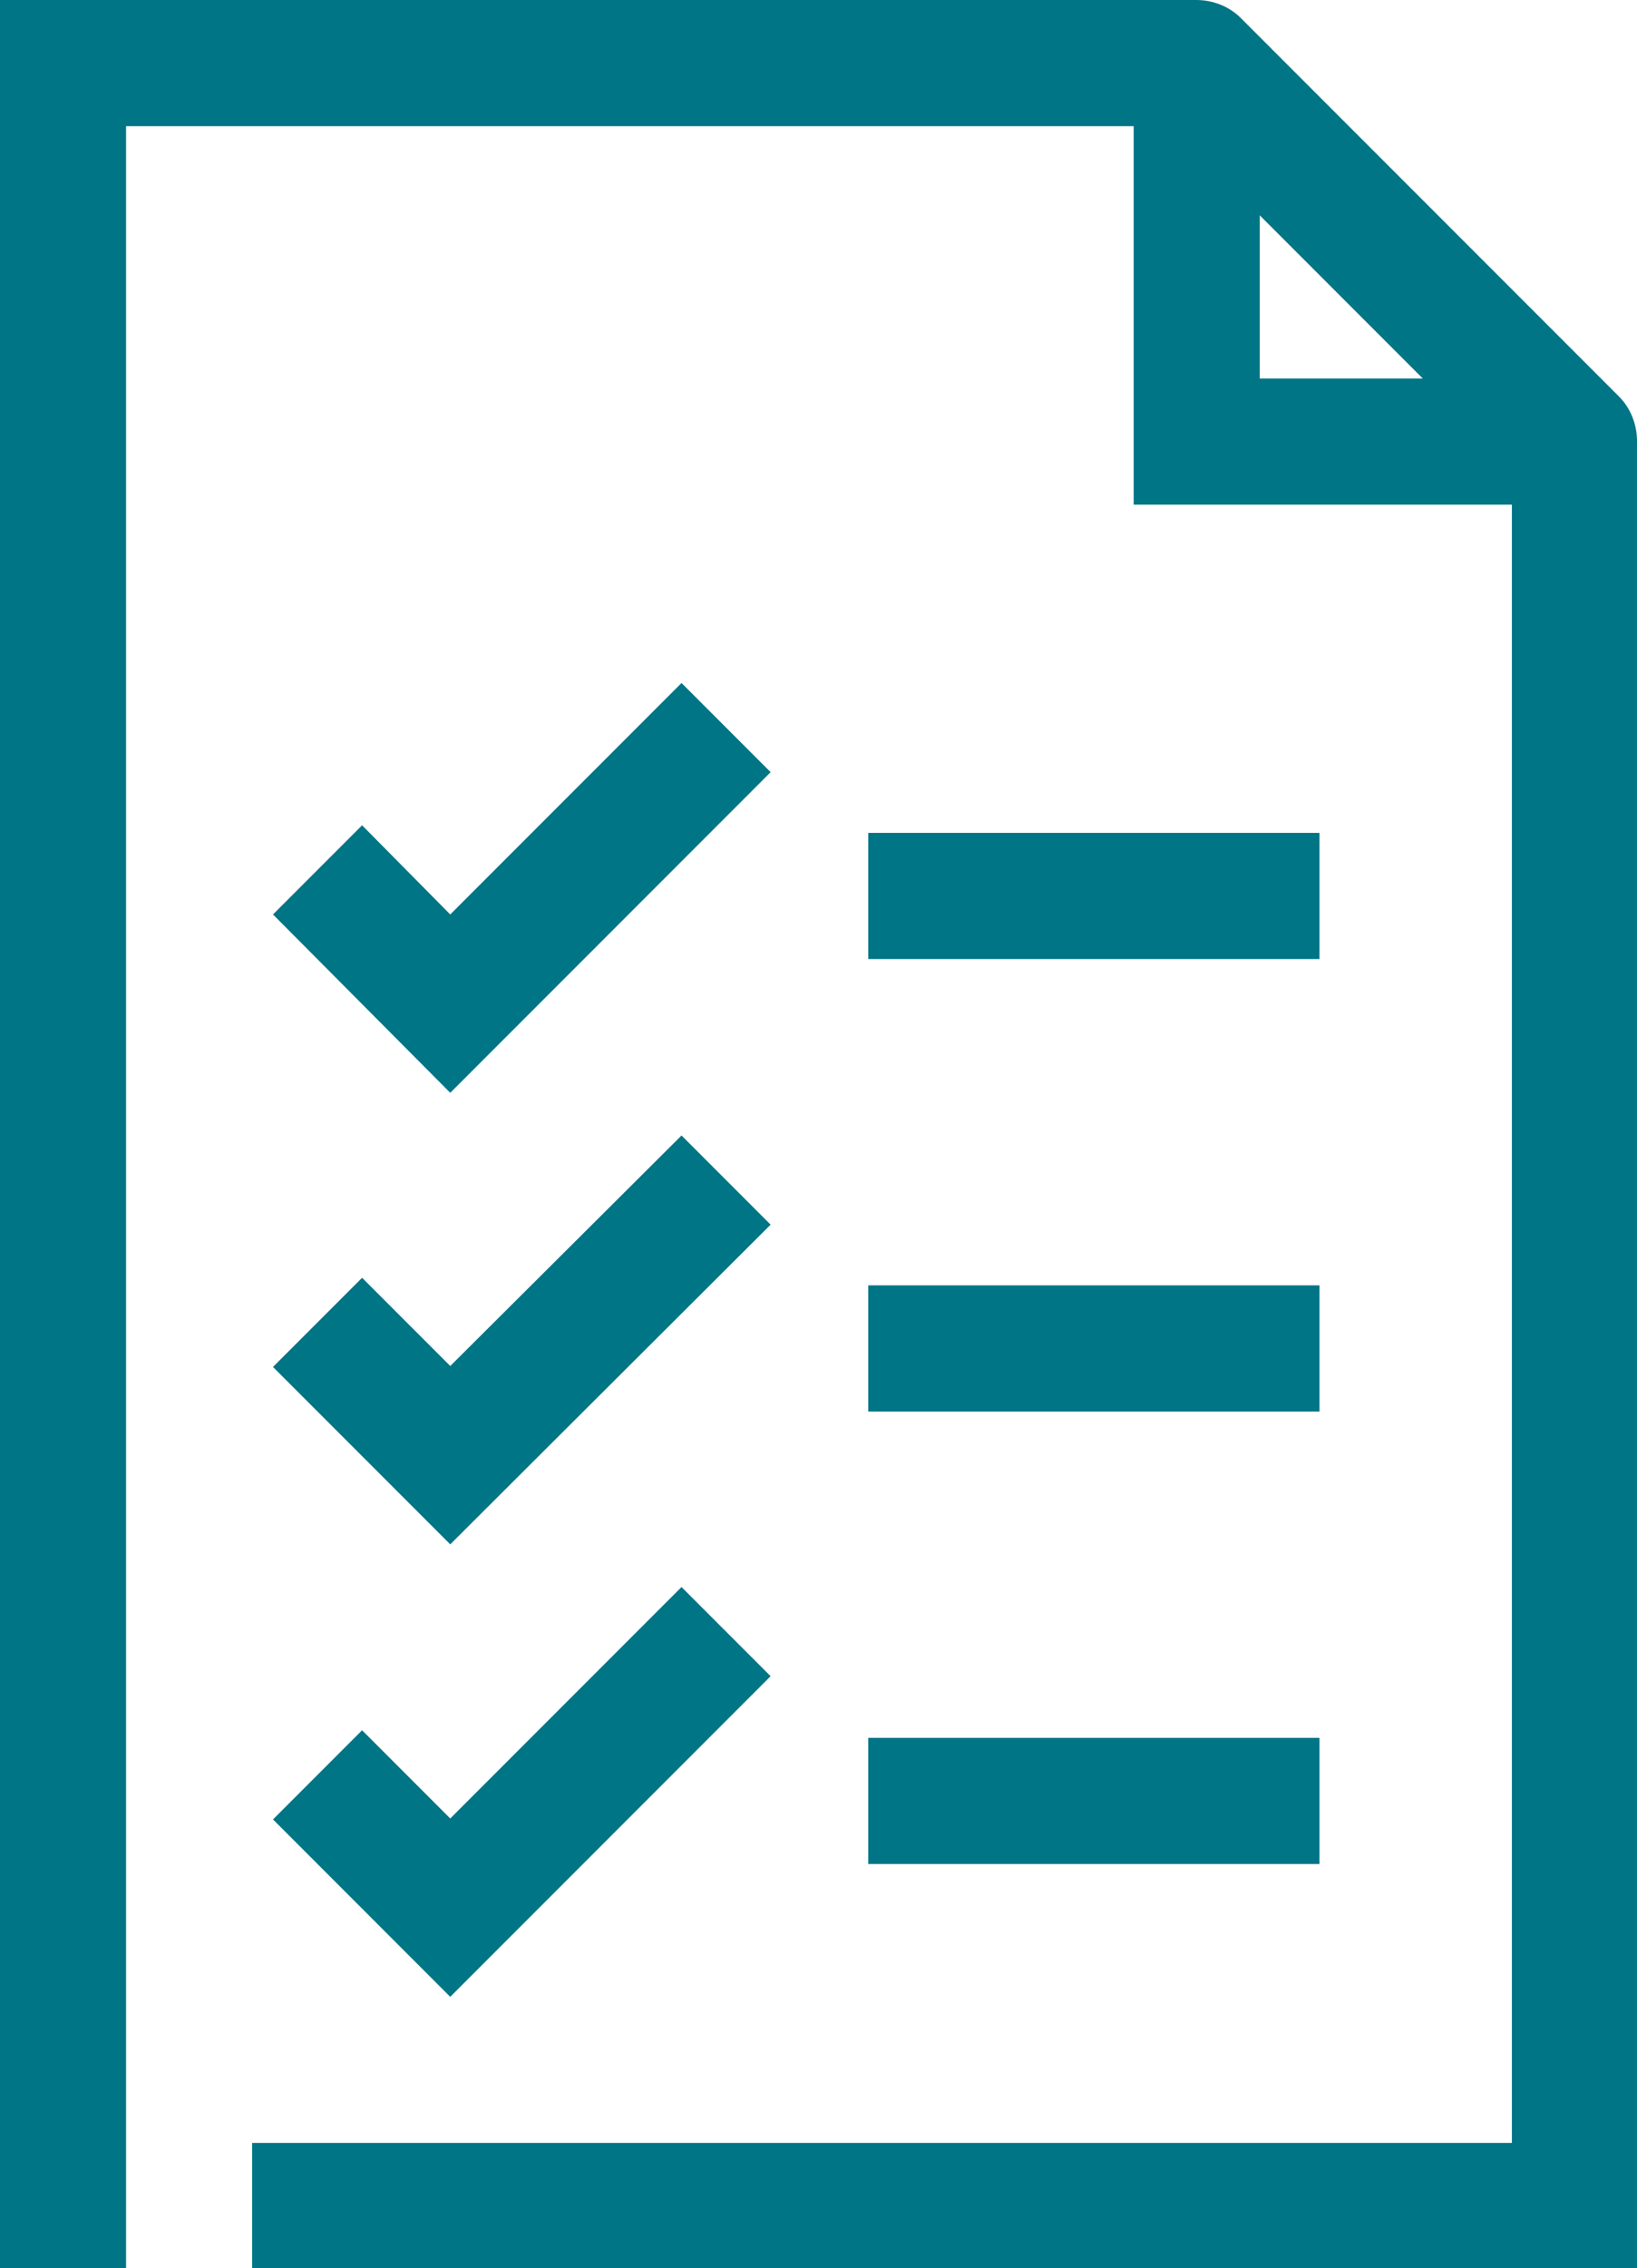
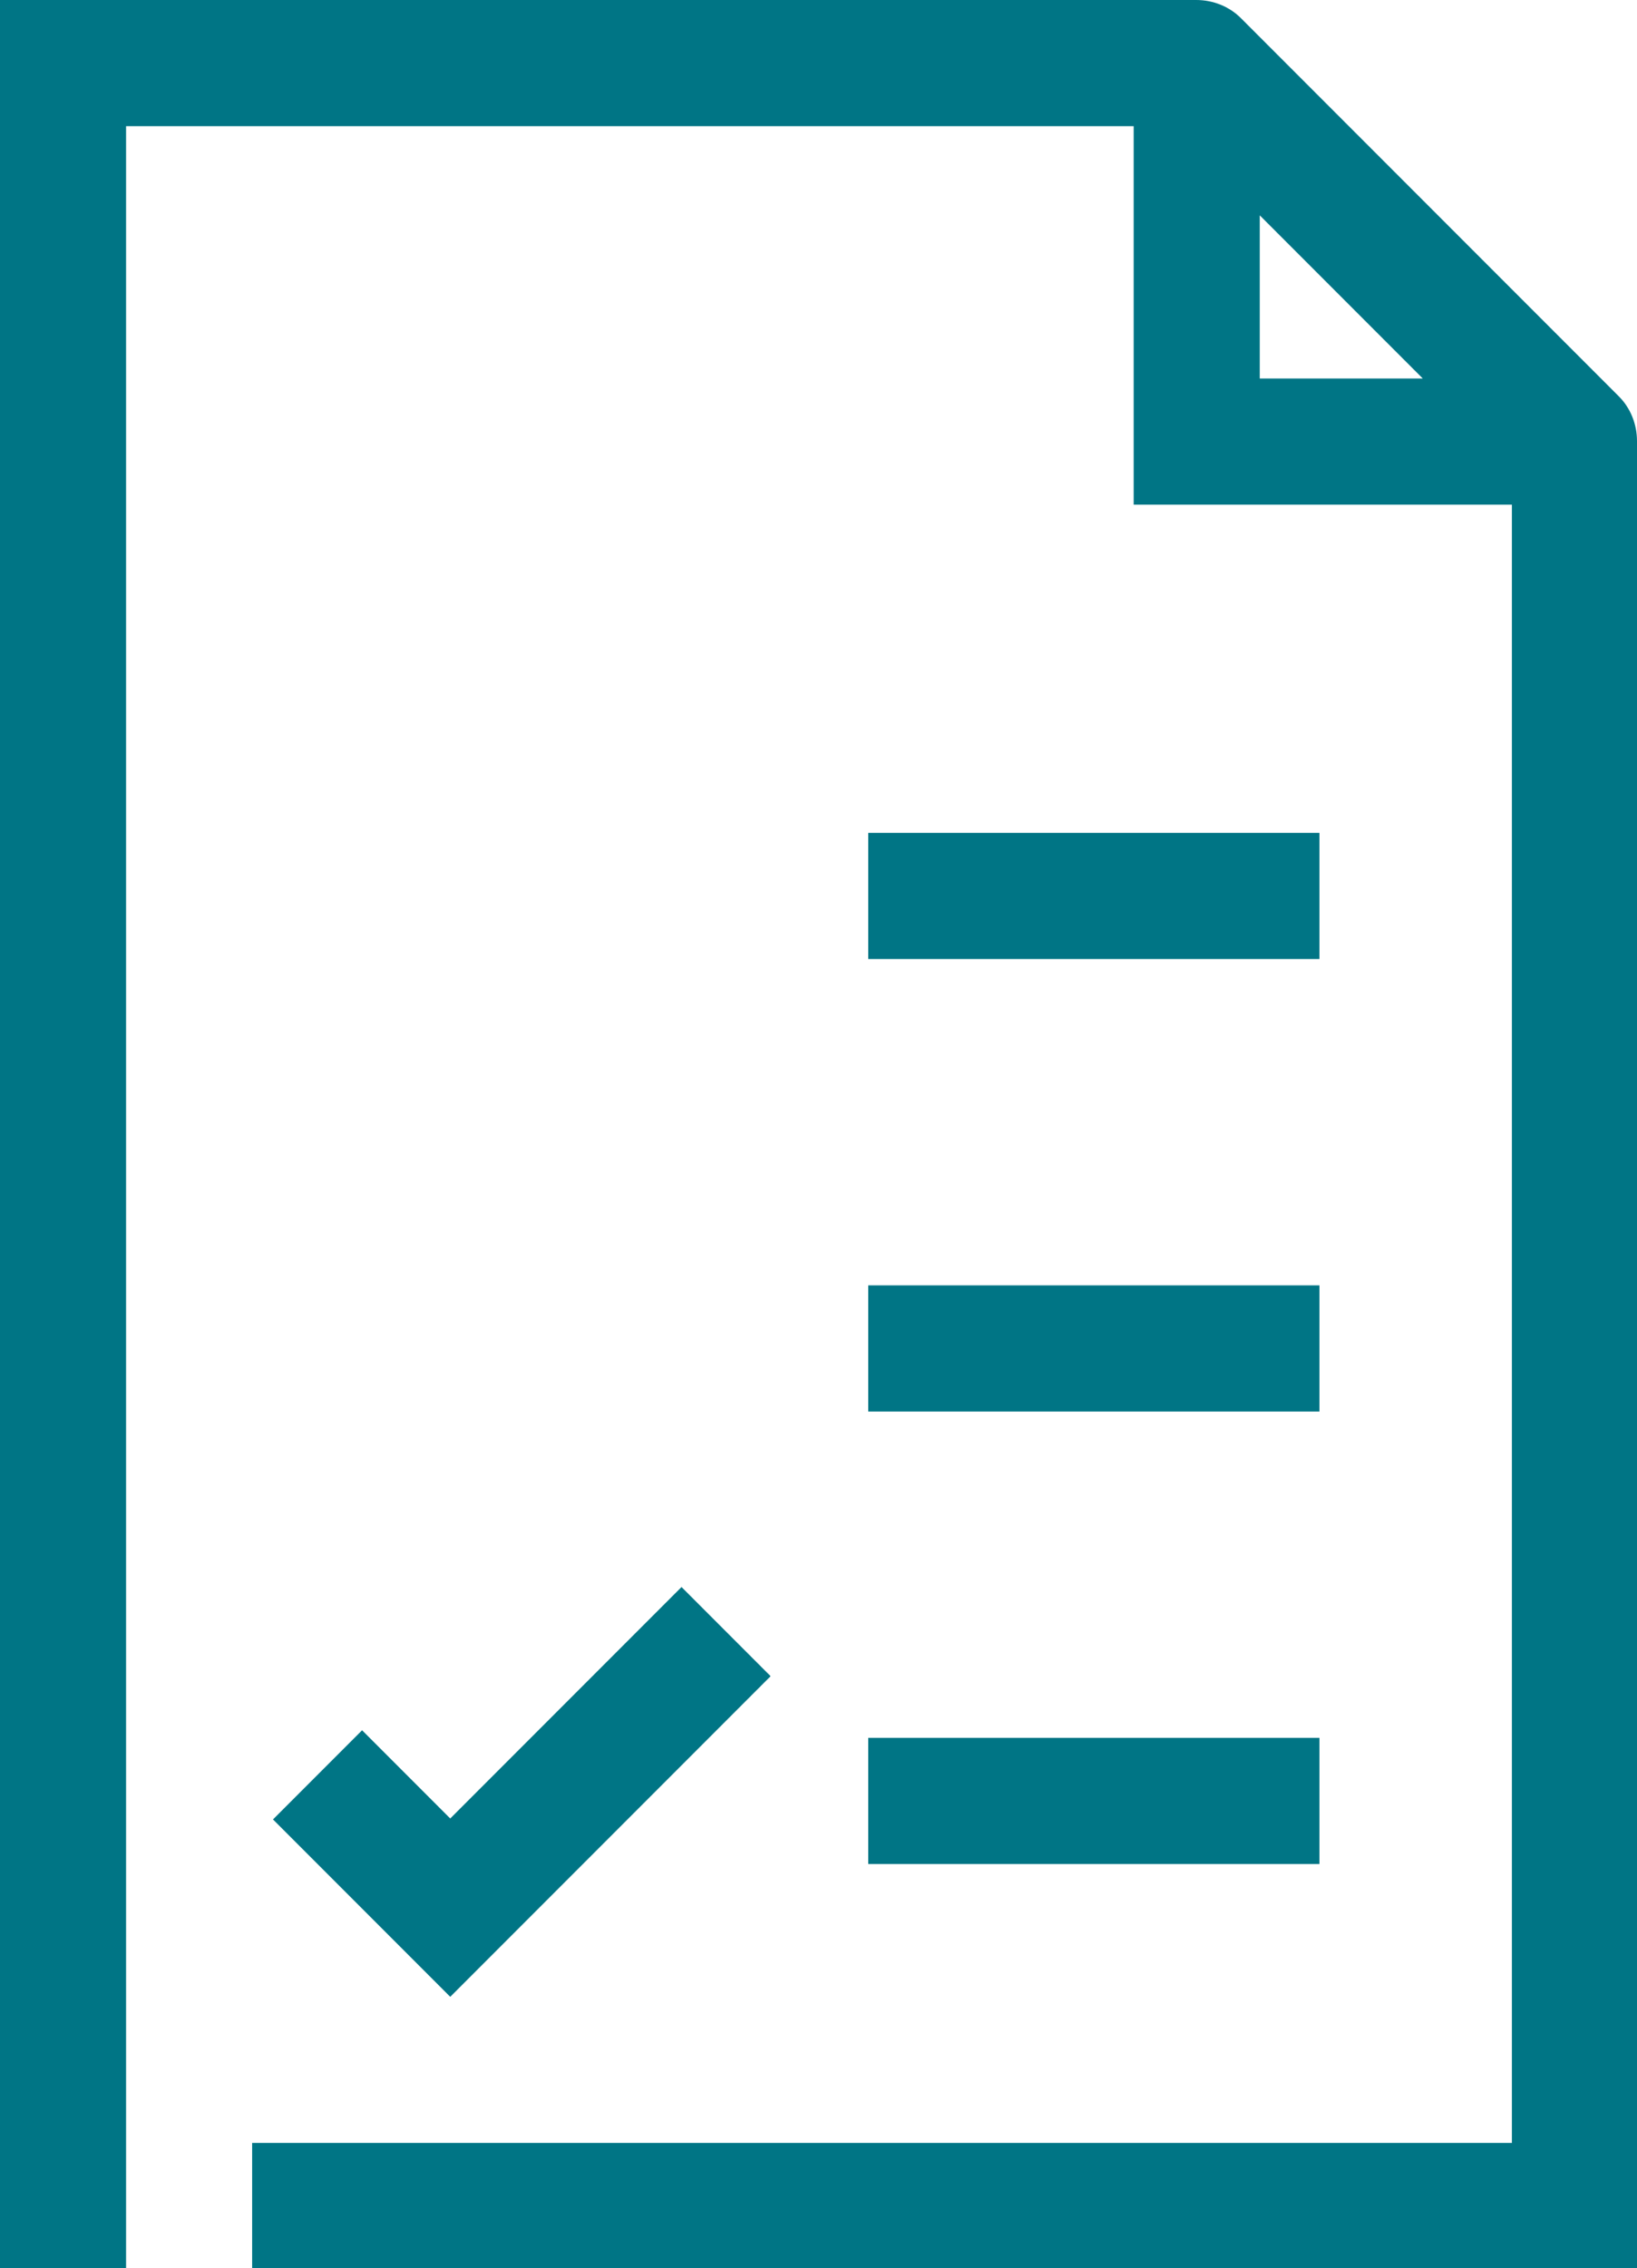
<svg xmlns="http://www.w3.org/2000/svg" id="Capa_2" data-name="Capa 2" viewBox="0 0 17.27 23.91">
  <defs>
    <style> .cls-1 { fill: #007585; stroke-width: 0px; } </style>
  </defs>
  <g id="Capa_3" data-name="Capa 3">
    <g>
-       <polygon class="cls-1" points="8.13 8.14 7.19 7.2 4.75 9.64 3.82 8.7 2.88 9.64 4.75 11.52 8.13 8.14" />
      <path class="cls-1" d="m17.08,4.18L13.09.19c-.12-.12-.29-.19-.47-.19H0v23.91h1.33V1.33h10.63v3.99h3.99v17.27H2.66v1.33h14.61V4.65c0-.18-.07-.35-.19-.47Zm-3.79-.19v-1.72l1.72,1.72h-1.72Z" />
      <rect class="cls-1" x="9.16" y="8.78" width="4.76" height="1.33" />
-       <polygon class="cls-1" points="4.75 16.28 8.13 12.91 7.19 11.97 4.75 14.4 3.82 13.47 2.88 14.41 4.75 16.28" />
      <rect class="cls-1" x="9.16" y="13.55" width="4.76" height="1.33" />
      <polygon class="cls-1" points="4.75 21.05 8.13 17.67 7.19 16.73 4.75 19.17 3.82 18.24 2.88 19.18 4.75 21.05" />
      <rect class="cls-1" x="9.16" y="18.32" width="4.76" height="1.33" />
    </g>
  </g>
</svg>